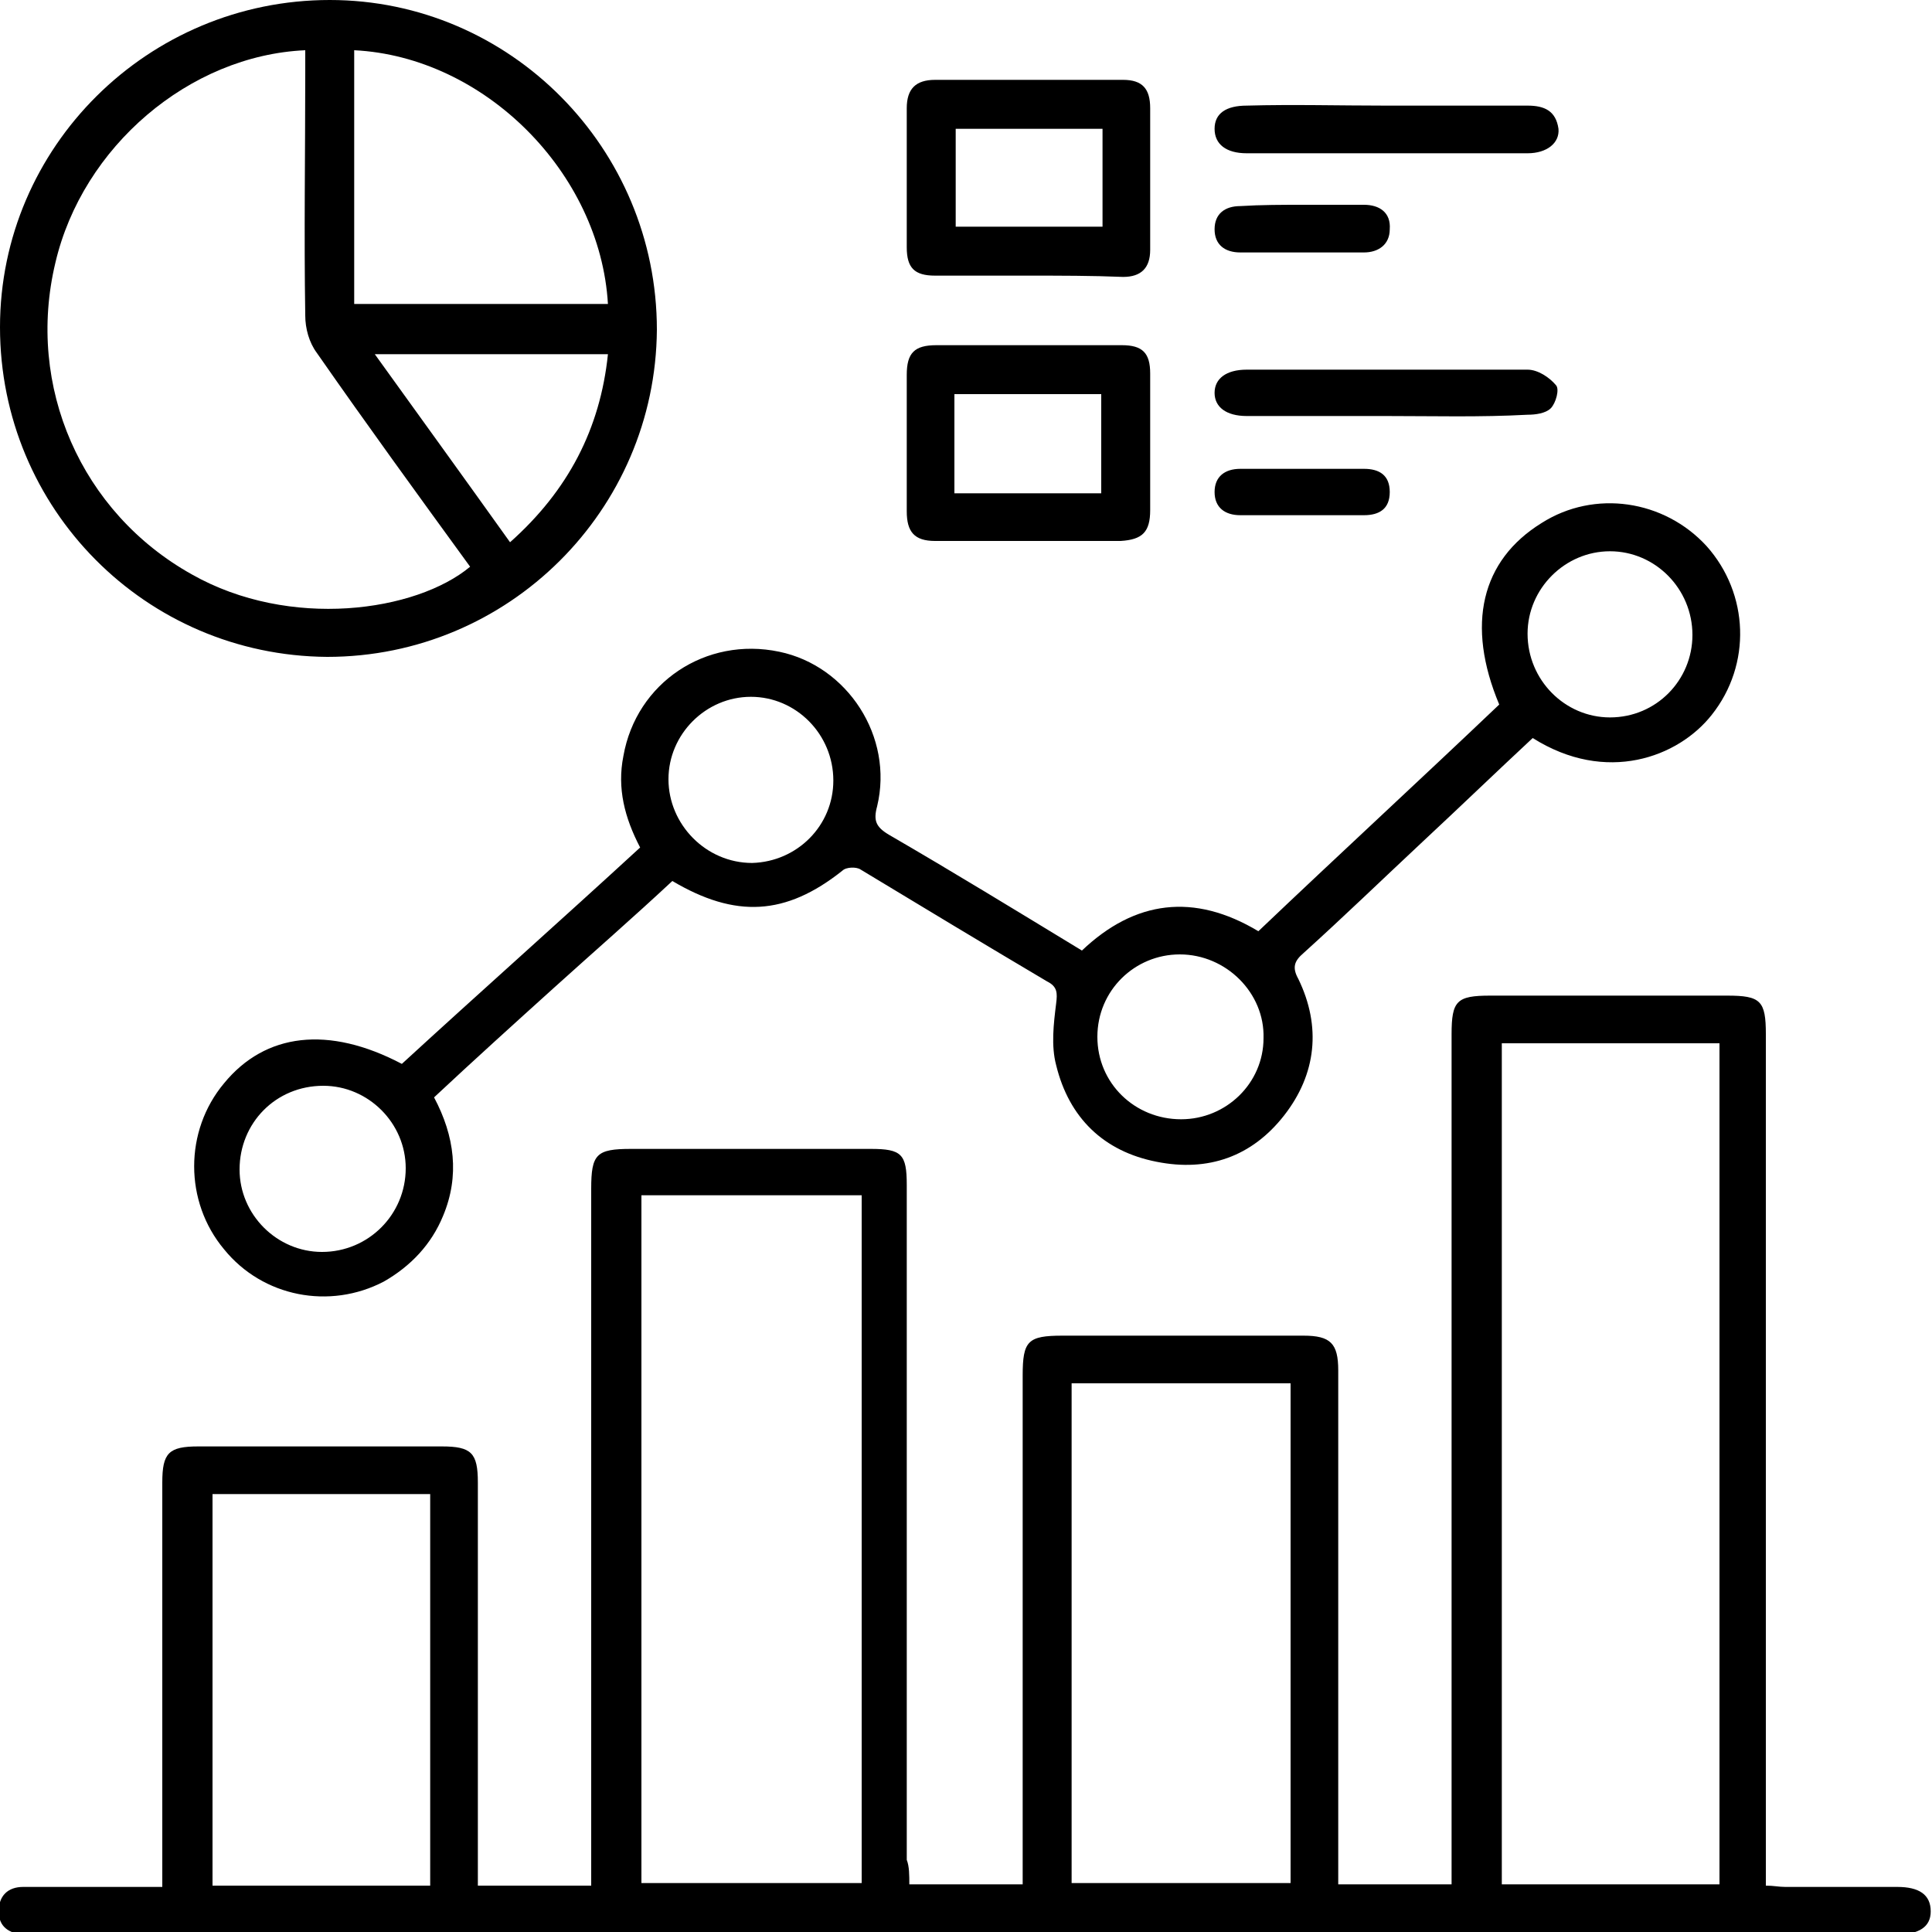
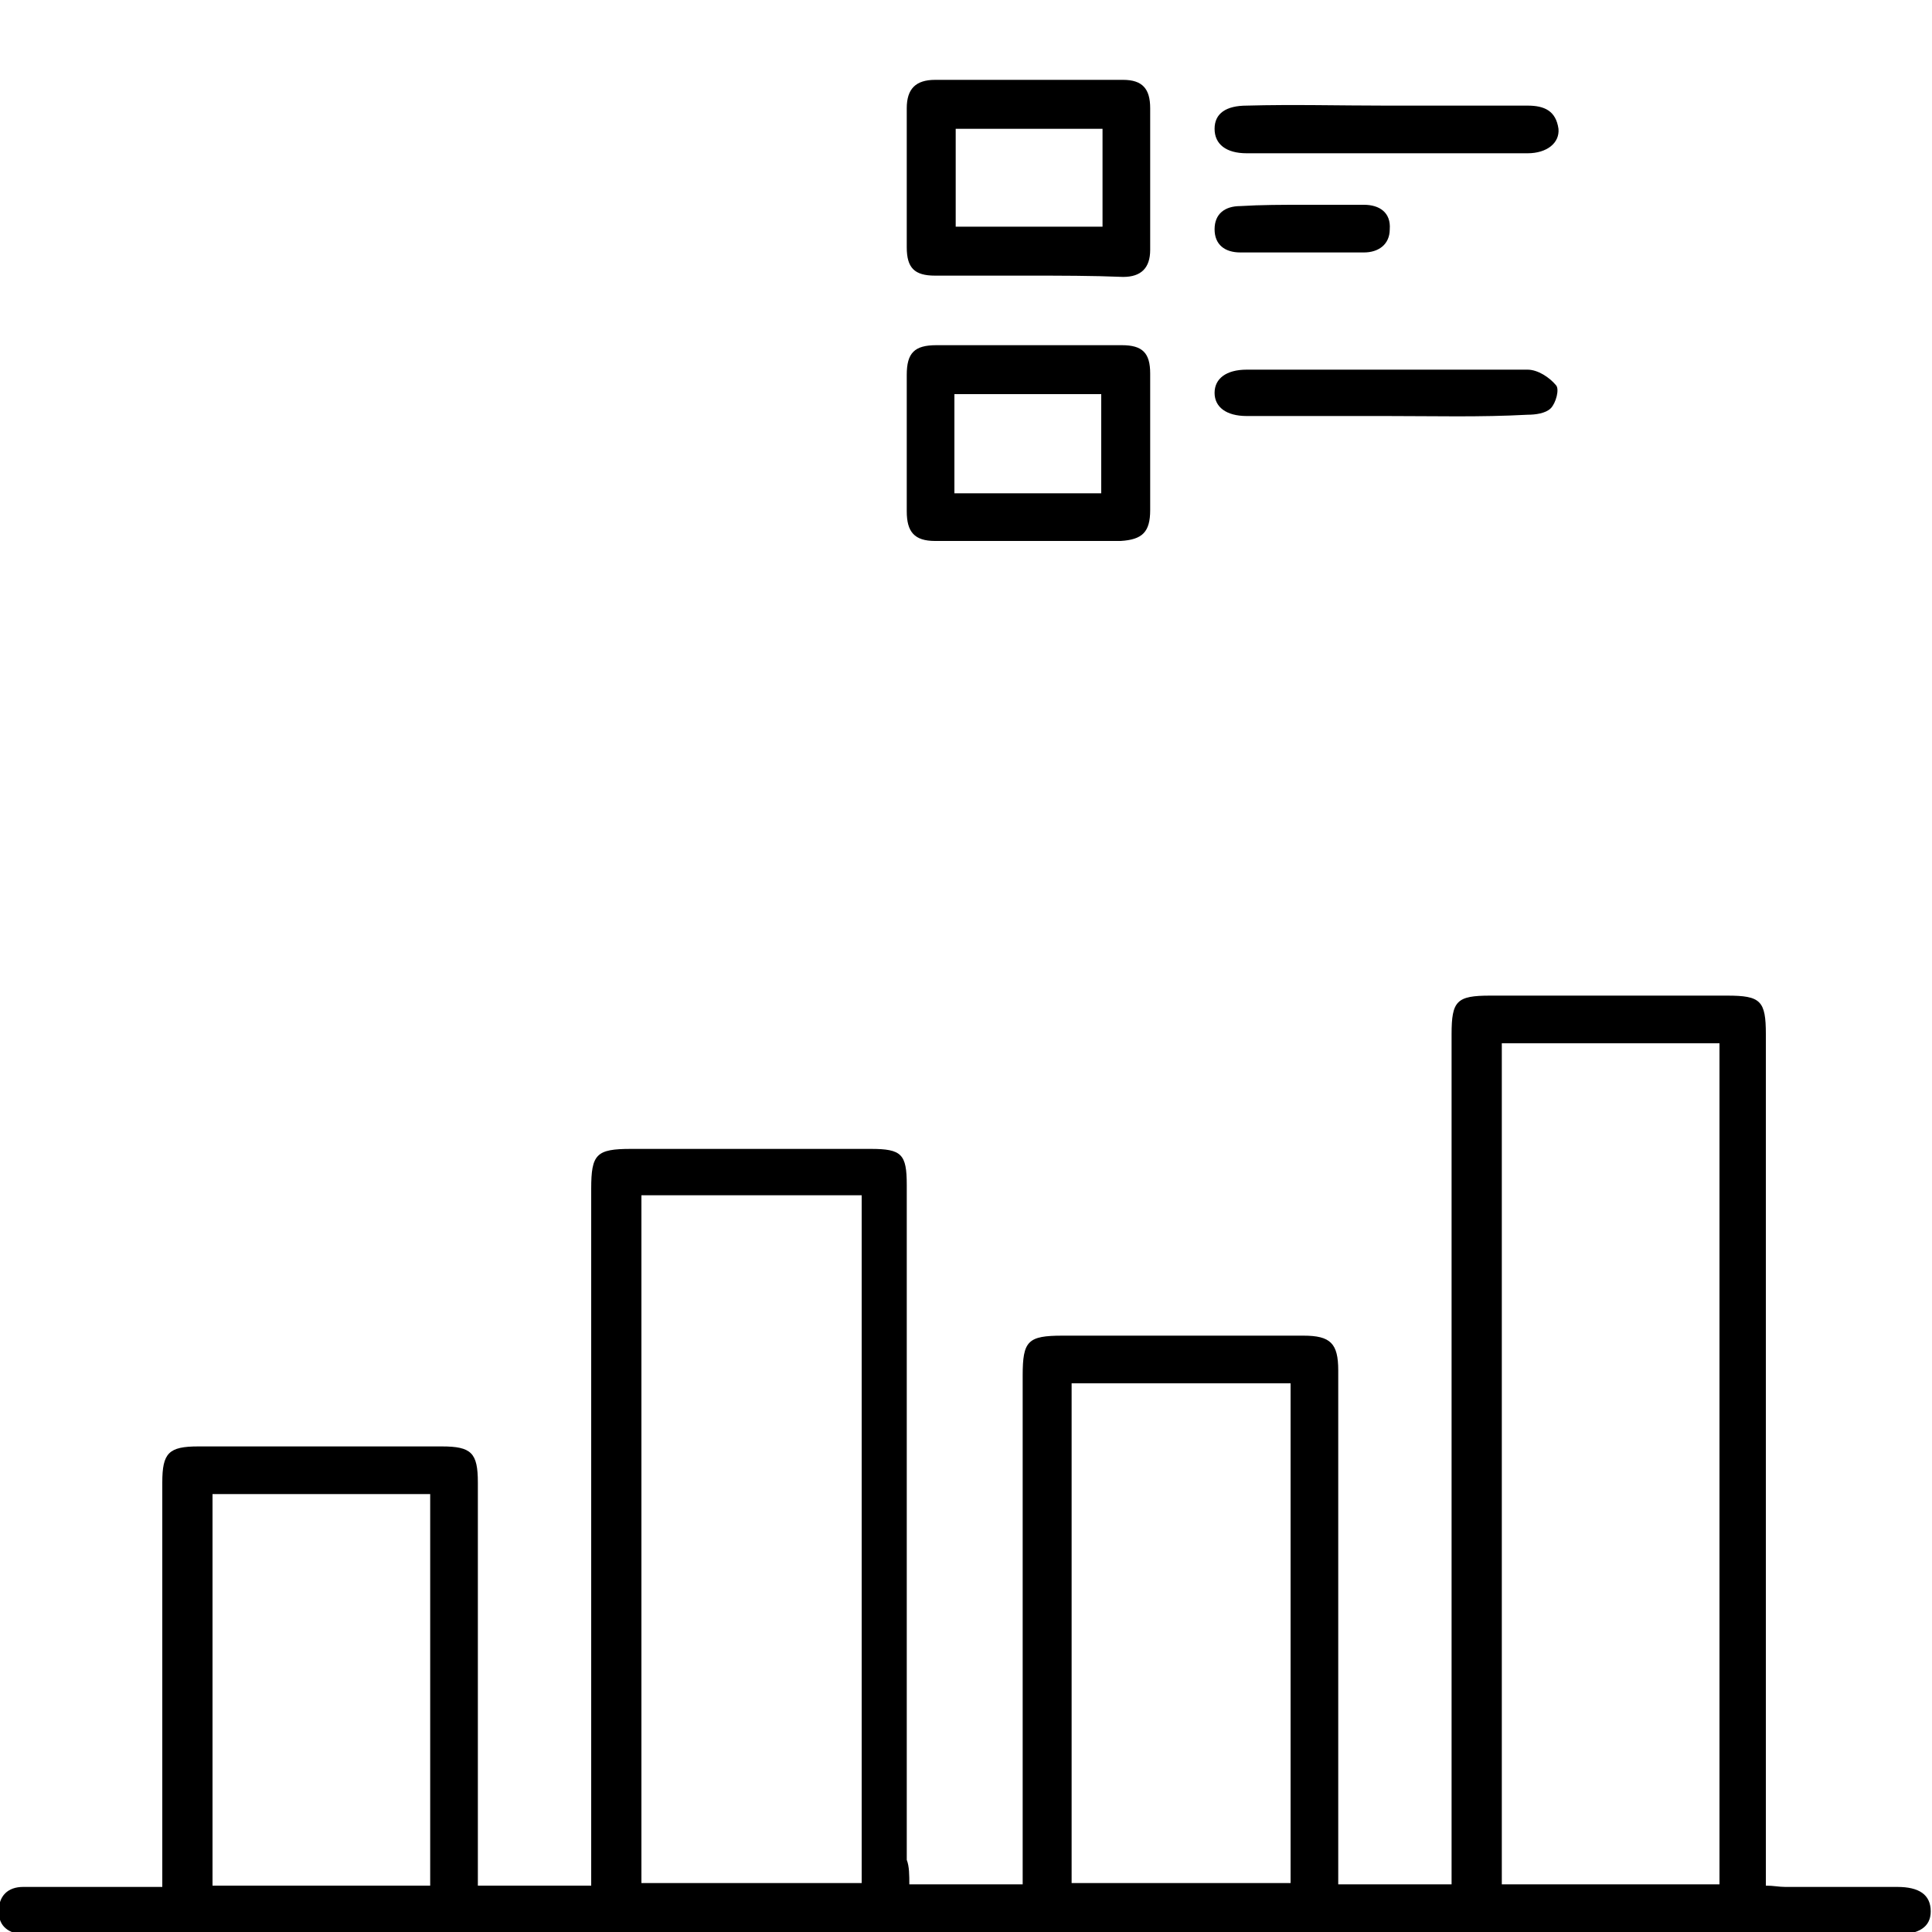
<svg xmlns="http://www.w3.org/2000/svg" version="1.1" id="Layer_1" x="0px" y="0px" viewBox="0 0 150 150" style="enable-background:new 0 0 150 150;" xml:space="preserve">
  <path d="M70.6,146.3c3,0,5.8,0,8.8,0c0-0.7,0-1.4,0-2c0-12.5,0-25,0-37.5c0-2.7,0.4-3.1,3.1-3.1c6.2,0,12.5,0,18.7,0  c2.1,0,2.7,0.6,2.7,2.7c0,12.7,0,25.3,0,38c0,0.6,0,1.2,0,1.9c3,0,5.8,0,8.8,0c0-0.6,0-1.2,0-1.8c0-21.4,0-42.8,0-64.2  c0-2.6,0.4-3,3-3c6.1,0,12.3,0,18.4,0c2.6,0,3,0.4,3,3c0,21.4,0,42.8,0,64.2c0,0.6,0,1.2,0,1.9c0.6,0,1,0.1,1.5,0.1  c2.9,0,5.8,0,8.7,0c1.7,0,2.6,0.6,2.6,1.9c0,1.2-0.9,1.8-2.7,1.8c-0.1,0-0.2,0-0.3,0c-48,0-96,0-144,0c-0.4,0-0.7,0-1.1,0  c-1.1-0.1-1.9-0.6-1.9-1.8c0-1.2,0.7-1.9,1.9-1.9c3,0,6,0,9,0c0.5,0,1.1,0,1.8,0c0-0.8,0-1.4,0-2c0-9.8,0-19.6,0-29.4  c0-2.3,0.5-2.8,2.8-2.8c6.3,0,12.6,0,18.9,0c2.3,0,2.8,0.5,2.8,2.8c0,9.9,0,19.7,0,29.6c0,0.5,0,1.1,0,1.7c3,0,5.8,0,8.8,0  c0-0.6,0-1.2,0-1.7c0-17.5,0-35,0-52.4c0-2.7,0.4-3.1,3.1-3.1c6.2,0,12.4,0,18.6,0c2.4,0,2.8,0.4,2.8,2.8c0,17.5,0,35,0,52.4  C70.6,144.9,70.6,145.6,70.6,146.3z M133.5,146.3c0-21.8,0-43.5,0-65.3c-5.7,0-11.3,0-16.9,0c0,21.8,0,43.5,0,65.3  C122.2,146.3,127.8,146.3,133.5,146.3z M66.9,92.8c-5.8,0-11.4,0-17.1,0c0,17.9,0,35.7,0,53.4c5.7,0,11.4,0,17.1,0  C66.9,128.4,66.9,110.7,66.9,92.8z M83.2,107.4c0,13,0,25.9,0,38.8c5.7,0,11.4,0,17,0c0-13,0-25.9,0-38.8  C94.5,107.4,88.9,107.4,83.2,107.4z M33.4,146.4c0-10.3,0-20.3,0-30.4c-5.7,0-11.3,0-16.9,0c0,10.1,0,20.2,0,30.4c0.5,0,0.8,0,1.1,0  C22.9,146.4,28.1,146.4,33.4,146.4z" />
-   <path d="M31.2,82.6c6.1-5.6,12.3-11.1,18.5-16.8c-1.2-2.3-1.8-4.6-1.3-7.1c1-5.7,6.4-9.3,12.1-8.1c5.3,1.1,8.9,6.6,7.6,12  c-0.3,1.1-0.1,1.6,0.9,2.2c5,2.9,9.9,5.9,15,9c4.1-3.9,8.7-4.5,13.7-1.5c6.2-5.9,12.5-11.7,18.7-17.6c-2.6-6.2-1.4-11.2,3.3-14.1  c4.1-2.6,9.5-1.8,12.8,1.8c3.3,3.7,3.5,9.2,0.4,13.1c-2.6,3.3-8.2,5.4-13.9,1.8c-2.9,2.7-5.7,5.4-8.6,8.1c-3.1,2.9-6.1,5.8-9.2,8.6  c-0.7,0.6-0.9,1.1-0.4,2c1.8,3.7,1.4,7.4-1.1,10.6c-2.5,3.2-5.9,4.4-9.9,3.6c-4.1-0.8-6.8-3.4-7.8-7.5c-0.4-1.5-0.2-3.2,0-4.8  c0.1-0.8,0.1-1.3-0.7-1.7c-4.9-2.9-9.7-5.8-14.5-8.7c-0.3-0.2-1.1-0.2-1.4,0.1c-4.4,3.5-8.3,3.7-13.2,0.8c-3,2.8-6.1,5.5-9.2,8.3  c-3.1,2.8-6.2,5.6-9.3,8.5c1.6,3,2,6.1,0.7,9.2c-0.9,2.2-2.5,3.9-4.6,5.1c-4.2,2.2-9.4,1.2-12.4-2.5c-3.1-3.7-3.1-9.2,0-12.9  C20.6,80.2,25.5,79.6,31.2,82.6z M18.6,90.8c0,3.5,2.9,6.4,6.4,6.4c3.6,0,6.5-2.9,6.5-6.5c0-3.5-2.9-6.4-6.4-6.4  C21.4,84.3,18.6,87.2,18.6,90.8z M131.4,49.3c0-3.6-2.9-6.5-6.4-6.5c-3.5,0-6.4,2.9-6.4,6.4c0,3.6,2.9,6.5,6.4,6.5  C128.6,55.7,131.4,52.8,131.4,49.3z M91.7,86.9c3.5,0,6.4-2.8,6.4-6.3c0.1-3.5-2.9-6.5-6.5-6.5c-3.5,0-6.4,2.8-6.4,6.4  C85.2,84.1,88.1,86.9,91.7,86.9z M64.7,60.6c0-3.6-2.9-6.5-6.4-6.5c-3.5,0-6.4,2.9-6.4,6.4c0,3.5,2.9,6.5,6.5,6.5  C61.9,66.9,64.7,64.1,64.7,60.6z" />
-   <path d="M51,25.6C50.9,39.6,39.5,51,25.4,51C11.3,50.9,0,39.5,0,25.4C0,11.4,11.5,0,25.6,0C39.6,0,51,11.5,51,25.6z M23.7,3.9  c-9,0.4-17.3,7.5-19.4,16.5C2,30,6.3,39.8,14.9,44.6c7.6,4.3,17.4,2.9,21.6-0.6c-4-5.5-8-11-11.9-16.6c-0.6-0.8-0.9-1.9-0.9-2.9  c-0.1-6.3,0-12.6,0-18.9C23.7,5,23.7,4.5,23.7,3.9z M27.5,3.9c0,6.6,0,13.2,0,19.7c6.6,0,13.2,0,19.7,0C46.6,13.4,37.6,4.4,27.5,3.9  z M47.2,27.5c-6,0-11.9,0-18.1,0c3.6,5,7,9.7,10.5,14.6C44.1,38.1,46.6,33.3,47.2,27.5z" />
  <path d="M80,26.8c2.4,0,4.8,0,7.1,0c1.6,0,2.2,0.6,2.2,2.2c0,3.5,0,7.1,0,10.6c0,1.7-0.6,2.3-2.3,2.4c-4.8,0-9.6,0-14.4,0  c-1.6,0-2.2-0.7-2.2-2.3c0-3.5,0-7.1,0-10.6c0-1.7,0.6-2.3,2.3-2.3C75.2,26.8,77.6,26.8,80,26.8z M74.1,38.3c3.9,0,7.7,0,11.4,0  c0-2.7,0-5.2,0-7.7c-3.9,0-7.7,0-11.4,0C74.1,33.2,74.1,35.7,74.1,38.3z" />
  <path d="M79.8,21.4c-2.4,0-4.8,0-7.2,0c-1.6,0-2.2-0.6-2.2-2.2c0-3.6,0-7.2,0-10.8c0-1.5,0.7-2.2,2.2-2.2c4.9,0,9.8,0,14.6,0  c1.5,0,2.1,0.7,2.1,2.2c0,3.7,0,7.3,0,11c0,1.4-0.7,2.1-2.1,2.1C84.8,21.4,82.3,21.4,79.8,21.4z M74.2,17.6c3.9,0,7.7,0,11.4,0  c0-2.6,0-5.1,0-7.6c-3.9,0-7.7,0-11.4,0C74.2,12.6,74.2,15.1,74.2,17.6z" />
  <path d="M107.6,32.3c-3.6,0-7.2,0-10.8,0c-1.6,0-2.5-0.7-2.5-1.8c0-1.1,0.9-1.8,2.5-1.8c7.3,0,14.5,0,21.8,0c0.8,0,1.7,0.6,2.2,1.2  c0.3,0.3,0,1.4-0.4,1.8c-0.4,0.4-1.2,0.5-1.8,0.5C114.9,32.4,111.3,32.3,107.6,32.3z" />
-   <path d="M107.6,8.2c3.7,0,7.3,0,11,0c1.3,0,2.2,0.4,2.4,1.8c0.1,1.1-0.9,1.9-2.4,1.9c-7.3,0-14.5,0-21.8,0c-1.6,0-2.5-0.7-2.5-1.9  c0-1.2,0.9-1.8,2.5-1.8C100.4,8.1,104,8.2,107.6,8.2z" />
+   <path d="M107.6,8.2c3.7,0,7.3,0,11,0c1.3,0,2.2,0.4,2.4,1.8c0.1,1.1-0.9,1.9-2.4,1.9c-7.3,0-14.5,0-21.8,0c-1.6,0-2.5-0.7-2.5-1.9  c0-1.2,0.9-1.8,2.5-1.8C100.4,8.1,104,8.2,107.6,8.2" />
  <path d="M101.2,15.9c1.6,0,3.1,0,4.7,0c1.2,0,2.1,0.6,2,1.9c0,1.2-0.9,1.8-2,1.8c-3.2,0-6.4,0-9.6,0c-1.2,0-2-0.6-2-1.8  c0-1.2,0.8-1.8,2-1.8C97.9,15.9,99.6,15.9,101.2,15.9z" />
-   <path d="M101.2,36.4c1.6,0,3.2,0,4.7,0c1.2,0,2,0.5,2,1.8c0,1.3-0.8,1.8-2,1.8c-3.2,0-6.4,0-9.6,0c-1.2,0-2-0.6-2-1.8  c0-1.2,0.8-1.8,2-1.8C98,36.4,99.6,36.4,101.2,36.4z" />
</svg>